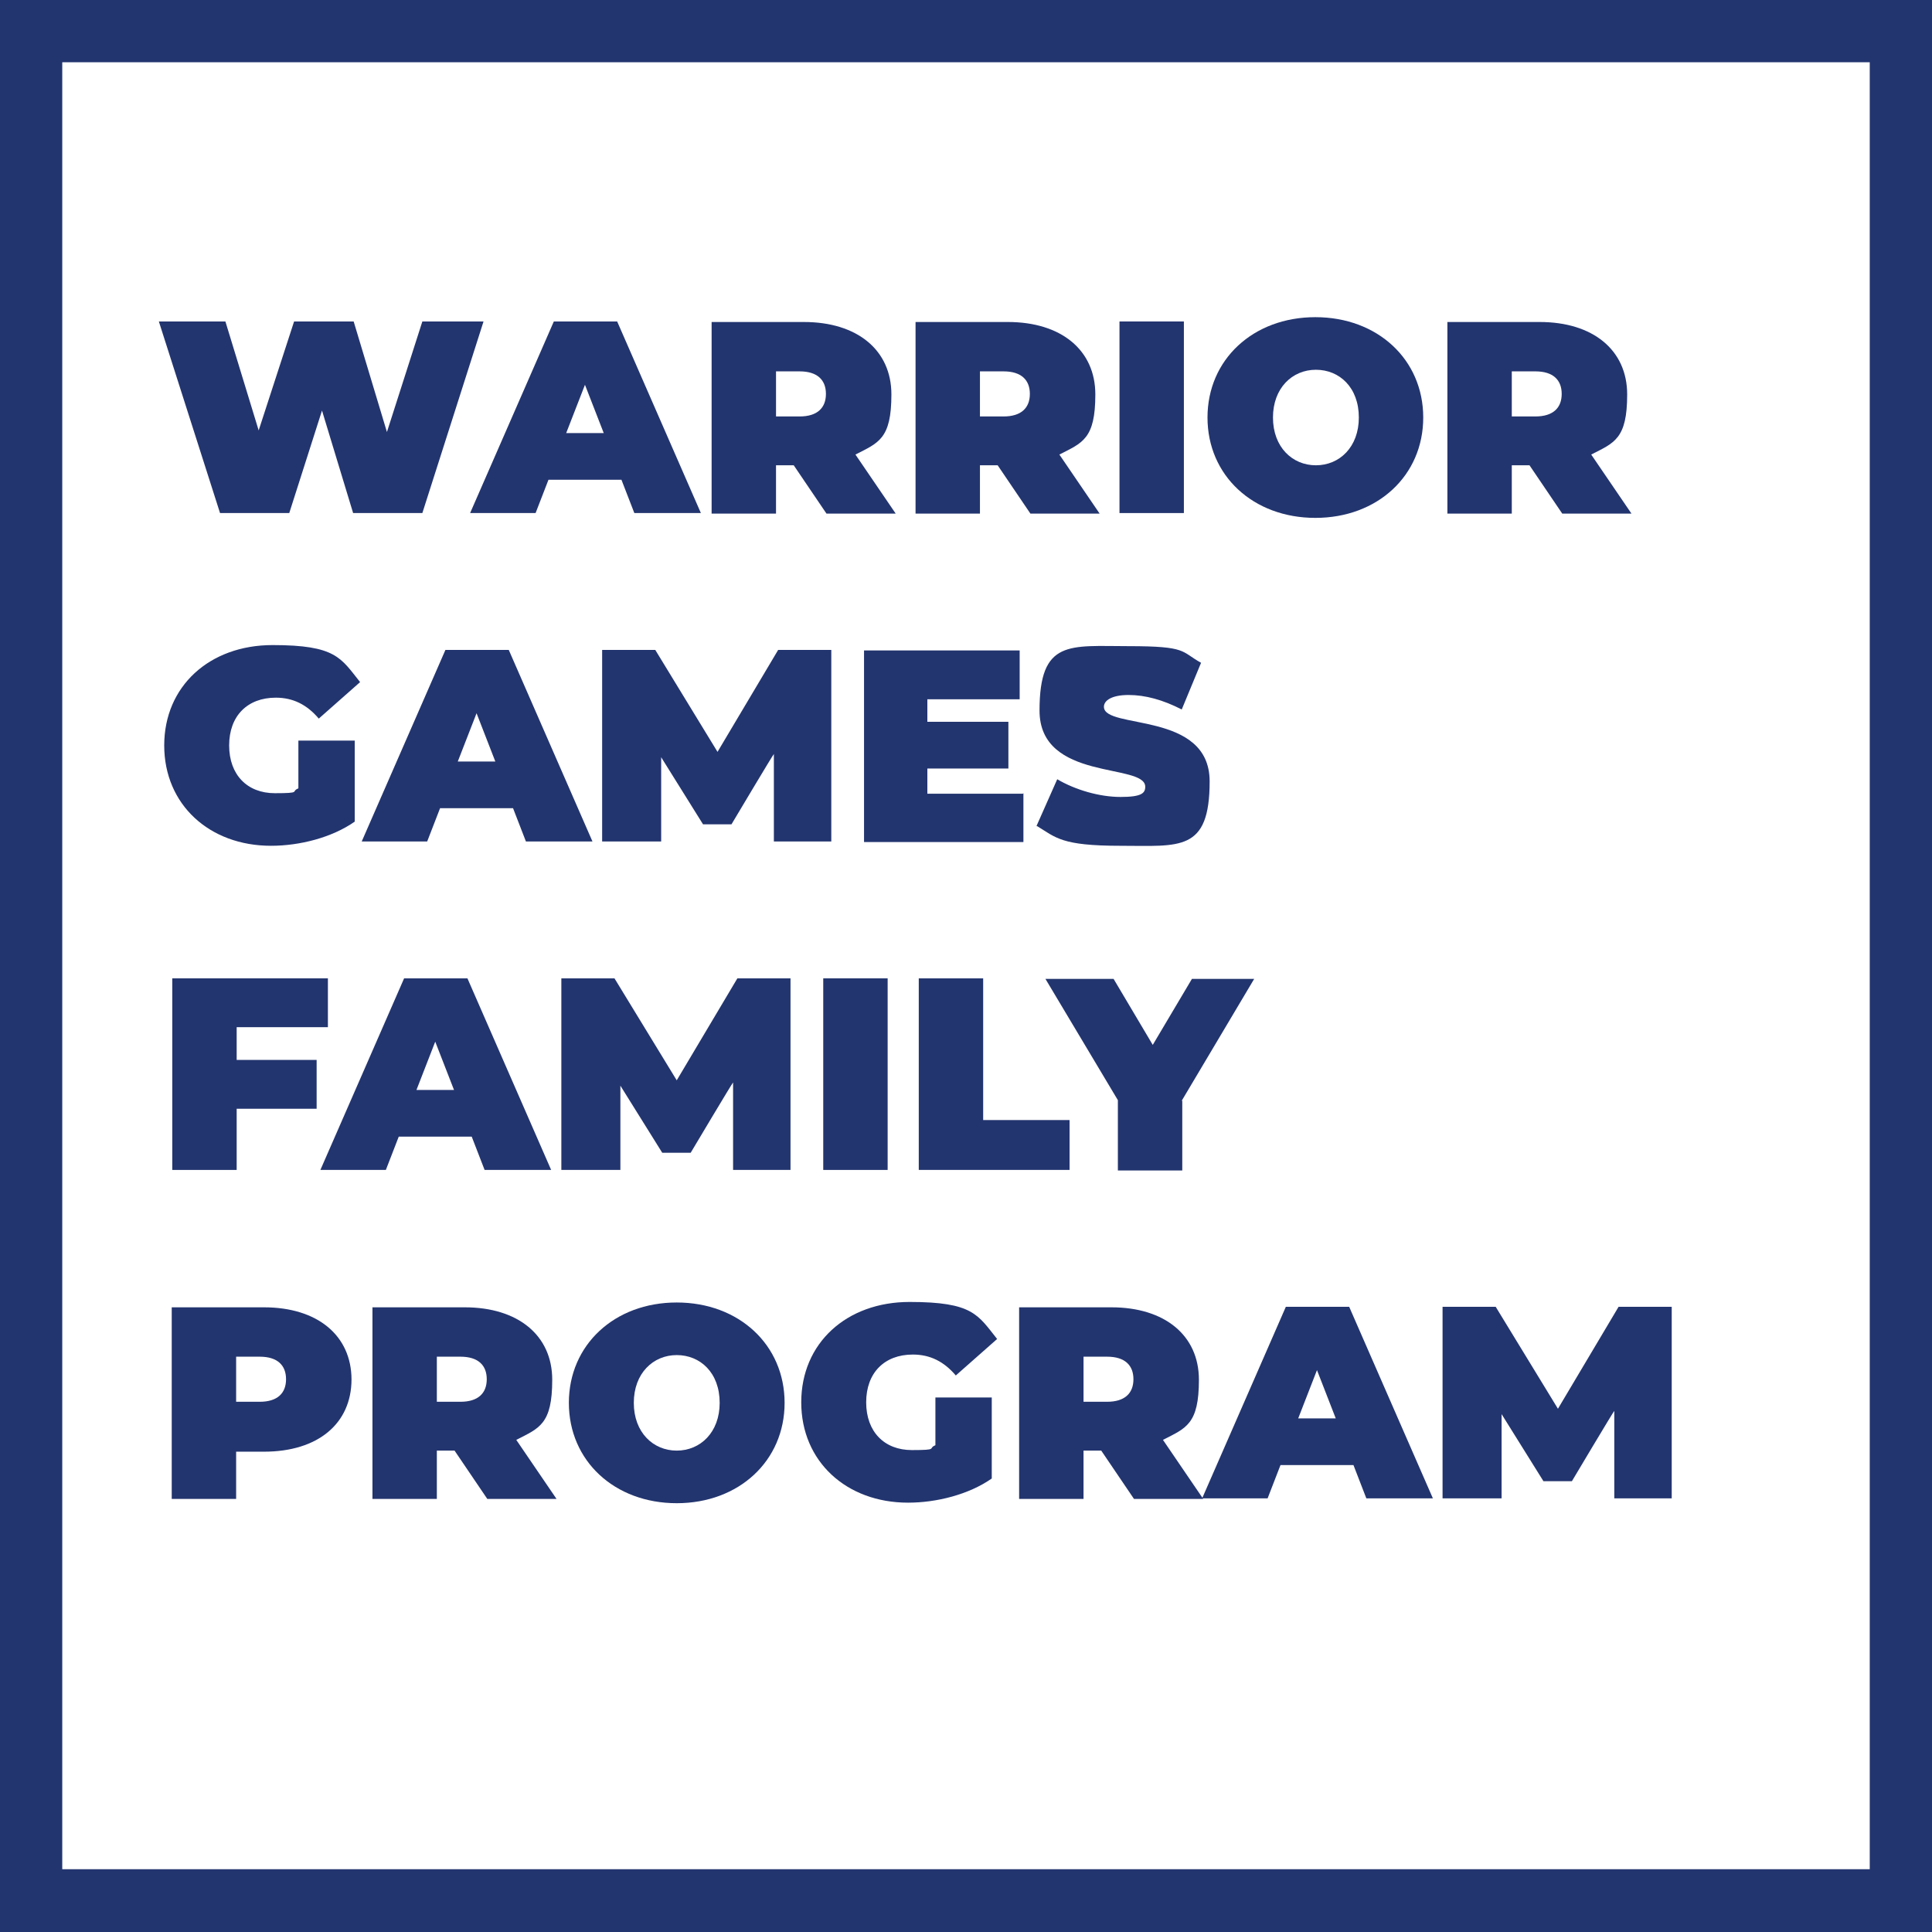
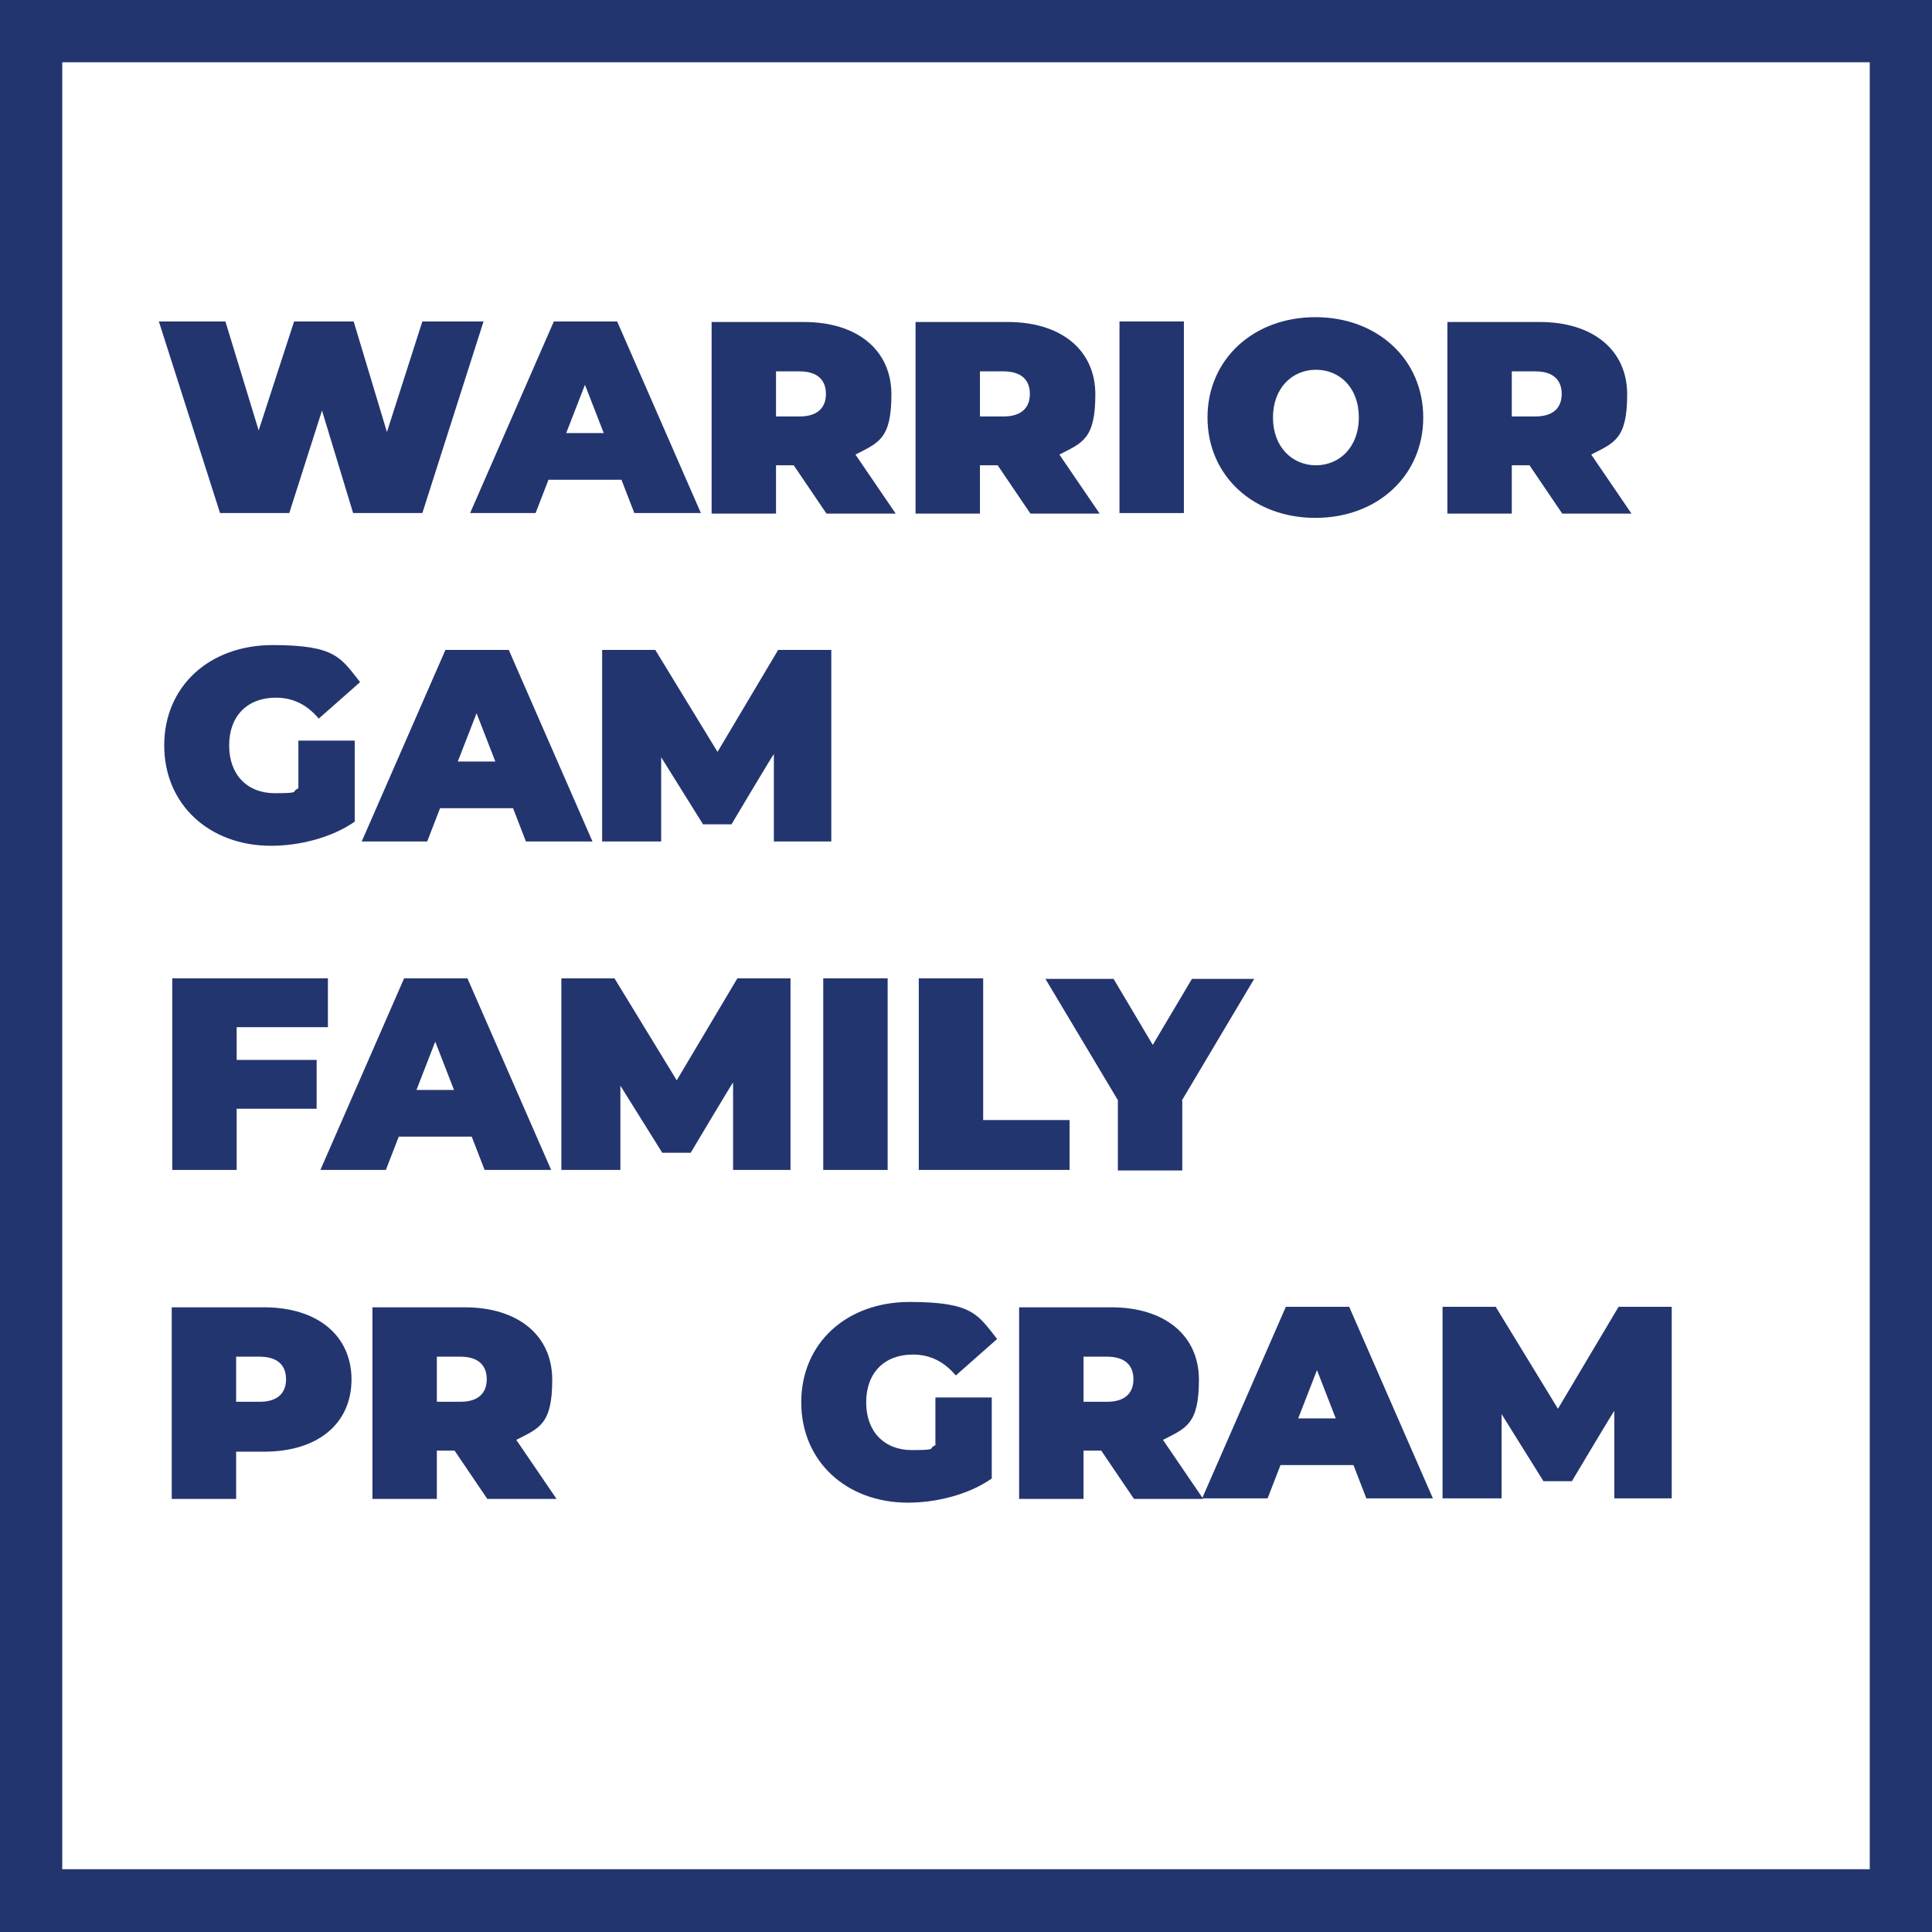
<svg xmlns="http://www.w3.org/2000/svg" id="Layer_1" data-name="Layer 1" version="1.1" viewBox="0 0 360 360">
  <defs>
    <style>
      .cls-1 {
        fill: #23356f;
        stroke-width: 0px;
      }
    </style>
  </defs>
  <path class="cls-1" d="M348.4,11.6v336.7H11.6V11.6h336.7M360.4-.4H-.4v360.7h360.7V-.4h0Z" />
  <g>
    <path class="cls-1" d="M90.1,59.9l-11.4,35.7h-12.9l-5.8-19.1-6.1,19.1h-12.9l-11.4-35.7h12.4l6.2,20.3,6.6-20.3h11.1l6.2,20.6,6.6-20.6h11.4Z" />
    <path class="cls-1" d="M115.8,89.4h-13.6l-2.4,6.2h-12.2l15.6-35.7h11.8l15.6,35.7h-12.4l-2.4-6.2ZM112.5,80.7l-3.5-9-3.5,9h6.9Z" />
    <path class="cls-1" d="M147.9,86.7h-3.3v9h-12v-35.7h17.2c9.9,0,16.3,5.2,16.3,13.5s-2.4,9-6.7,11.2l7.5,11h-12.9l-6.1-9ZM149,69.2h-4.4v8.4h4.4c3.3,0,4.9-1.6,4.9-4.2s-1.6-4.2-4.9-4.2Z" />
    <path class="cls-1" d="M185.9,86.7h-3.3v9h-12v-35.7h17.2c9.9,0,16.3,5.2,16.3,13.5s-2.4,9-6.7,11.2l7.5,11h-12.9l-6.1-9ZM187,69.2h-4.4v8.4h4.4c3.3,0,4.9-1.6,4.9-4.2s-1.6-4.2-4.9-4.2Z" />
    <path class="cls-1" d="M208.6,59.9h12v35.7h-12v-35.7Z" />
    <path class="cls-1" d="M225,77.8c0-10.8,8.5-18.7,20.1-18.7s20.1,7.9,20.1,18.7-8.5,18.7-20.1,18.7-20.1-7.9-20.1-18.7ZM253.2,77.8c0-5.6-3.6-8.9-8-8.9s-8,3.4-8,8.9,3.6,8.9,8,8.9,8-3.4,8-8.9Z" />
    <path class="cls-1" d="M285,86.7h-3.3v9h-12v-35.7h17.2c9.9,0,16.3,5.2,16.3,13.5s-2.4,9-6.7,11.2l7.5,11h-12.9l-6.1-9ZM286.1,69.2h-4.4v8.4h4.4c3.3,0,4.9-1.6,4.9-4.2s-1.6-4.2-4.9-4.2Z" />
    <path class="cls-1" d="M55.6,138h10.5v15.1c-4.3,3-10.3,4.5-15.6,4.5-11.5,0-19.9-7.7-19.9-18.7s8.4-18.7,20.2-18.7,12.7,2.4,16.3,6.9l-7.7,6.8c-2.2-2.6-4.8-3.9-8-3.9-5.3,0-8.7,3.4-8.7,8.9s3.4,8.9,8.5,8.9,2.9-.3,4.4-.9v-9Z" />
    <path class="cls-1" d="M95.6,150.6h-13.6l-2.4,6.2h-12.2l15.6-35.7h11.8l15.6,35.7h-12.4l-2.4-6.2ZM92.3,141.9l-3.5-9-3.5,9h6.9Z" />
    <path class="cls-1" d="M144.2,156.8v-16.3c-.1,0-7.9,13.1-7.9,13.1h-5.3l-7.8-12.5v15.7h-11v-35.7h9.9l11.6,19,11.3-19h9.9v35.7c.1,0-10.9,0-10.9,0Z" />
-     <path class="cls-1" d="M190.7,147.8v9.1h-29.7v-35.7h29v9.1h-17.2v4.2h15.1v8.7h-15.1v4.7h17.8Z" />
-     <path class="cls-1" d="M193.1,154l3.9-8.8c3.4,2,7.9,3.3,11.8,3.3s4.6-.7,4.6-1.9c0-4.5-19.7-.9-19.7-14.2s5.6-12,16.6-12,9.7,1,13.5,3.1l-3.6,8.7c-3.5-1.8-6.8-2.7-9.9-2.7s-4.6,1-4.6,2.2c0,4.3,19.7.7,19.7,13.9s-5.6,12-16.6,12-12-1.5-15.6-3.7Z" />
    <path class="cls-1" d="M44.1,191.4v6.1h14.9v9.1h-14.9v11.4h-12v-35.7h29v9.1h-17Z" />
    <path class="cls-1" d="M87.9,211.8h-13.6l-2.4,6.2h-12.2l15.6-35.7h11.8l15.6,35.7h-12.4l-2.4-6.2ZM84.6,203.1l-3.5-9-3.5,9h6.9Z" />
    <path class="cls-1" d="M136.6,218v-16.3c-.1,0-7.9,13.1-7.9,13.1h-5.3l-7.8-12.5v15.7h-11v-35.7h9.9l11.6,19,11.3-19h9.9v35.7c.1,0-10.9,0-10.9,0Z" />
    <path class="cls-1" d="M153.4,182.3h12v35.7h-12v-35.7Z" />
    <path class="cls-1" d="M171.2,182.3h12v26.4h16.1v9.3h-28.1v-35.7Z" />
    <path class="cls-1" d="M220.3,205.1v13h-12v-13.1l-13.5-22.6h12.7l7.3,12.3,7.3-12.3h11.6l-13.5,22.7Z" />
    <path class="cls-1" d="M65.5,257c0,8.3-6.3,13.5-16.3,13.5h-5.2v8.8h-12v-35.7h17.2c9.9,0,16.3,5.2,16.3,13.5ZM53.3,257c0-2.6-1.6-4.2-4.9-4.2h-4.4v8.4h4.4c3.3,0,4.9-1.6,4.9-4.2Z" />
    <path class="cls-1" d="M84.7,270.3h-3.3v9h-12v-35.7h17.2c9.9,0,16.3,5.2,16.3,13.5s-2.4,9-6.7,11.2l7.5,11h-12.9l-6.1-9ZM85.8,252.8h-4.4v8.4h4.4c3.3,0,4.9-1.6,4.9-4.2s-1.6-4.2-4.9-4.2Z" />
-     <path class="cls-1" d="M106,261.4c0-10.8,8.5-18.7,20.1-18.7s20.1,7.9,20.1,18.7-8.5,18.7-20.1,18.7-20.1-7.9-20.1-18.7ZM134.1,261.4c0-5.6-3.6-8.9-8-8.9s-8,3.4-8,8.9,3.6,8.9,8,8.9,8-3.4,8-8.9Z" />
    <path class="cls-1" d="M174.3,260.4h10.5v15.1c-4.3,3-10.3,4.5-15.6,4.5-11.5,0-19.9-7.7-19.9-18.7s8.4-18.7,20.2-18.7,12.7,2.4,16.3,6.9l-7.7,6.8c-2.2-2.6-4.8-3.9-8-3.9-5.3,0-8.7,3.4-8.7,8.9s3.4,8.9,8.5,8.9,2.9-.3,4.4-.9v-9Z" />
    <path class="cls-1" d="M205.2,270.3h-3.3v9h-12v-35.7h17.2c9.9,0,16.3,5.2,16.3,13.5s-2.4,9-6.7,11.2l7.5,11h-12.9l-6.1-9ZM206.3,252.8h-4.4v8.4h4.4c3.3,0,4.9-1.6,4.9-4.2s-1.6-4.2-4.9-4.2Z" />
    <path class="cls-1" d="M252.2,273h-13.6l-2.4,6.2h-12.2l15.6-35.7h11.8l15.6,35.7h-12.4l-2.4-6.2ZM248.9,264.3l-3.5-9-3.5,9h6.9Z" />
    <path class="cls-1" d="M300.8,279.2v-16.3c-.1,0-7.9,13.1-7.9,13.1h-5.3l-7.8-12.5v15.7h-11v-35.7h9.9l11.6,19,11.3-19h9.9v35.7c.1,0-10.9,0-10.9,0Z" />
  </g>
</svg>